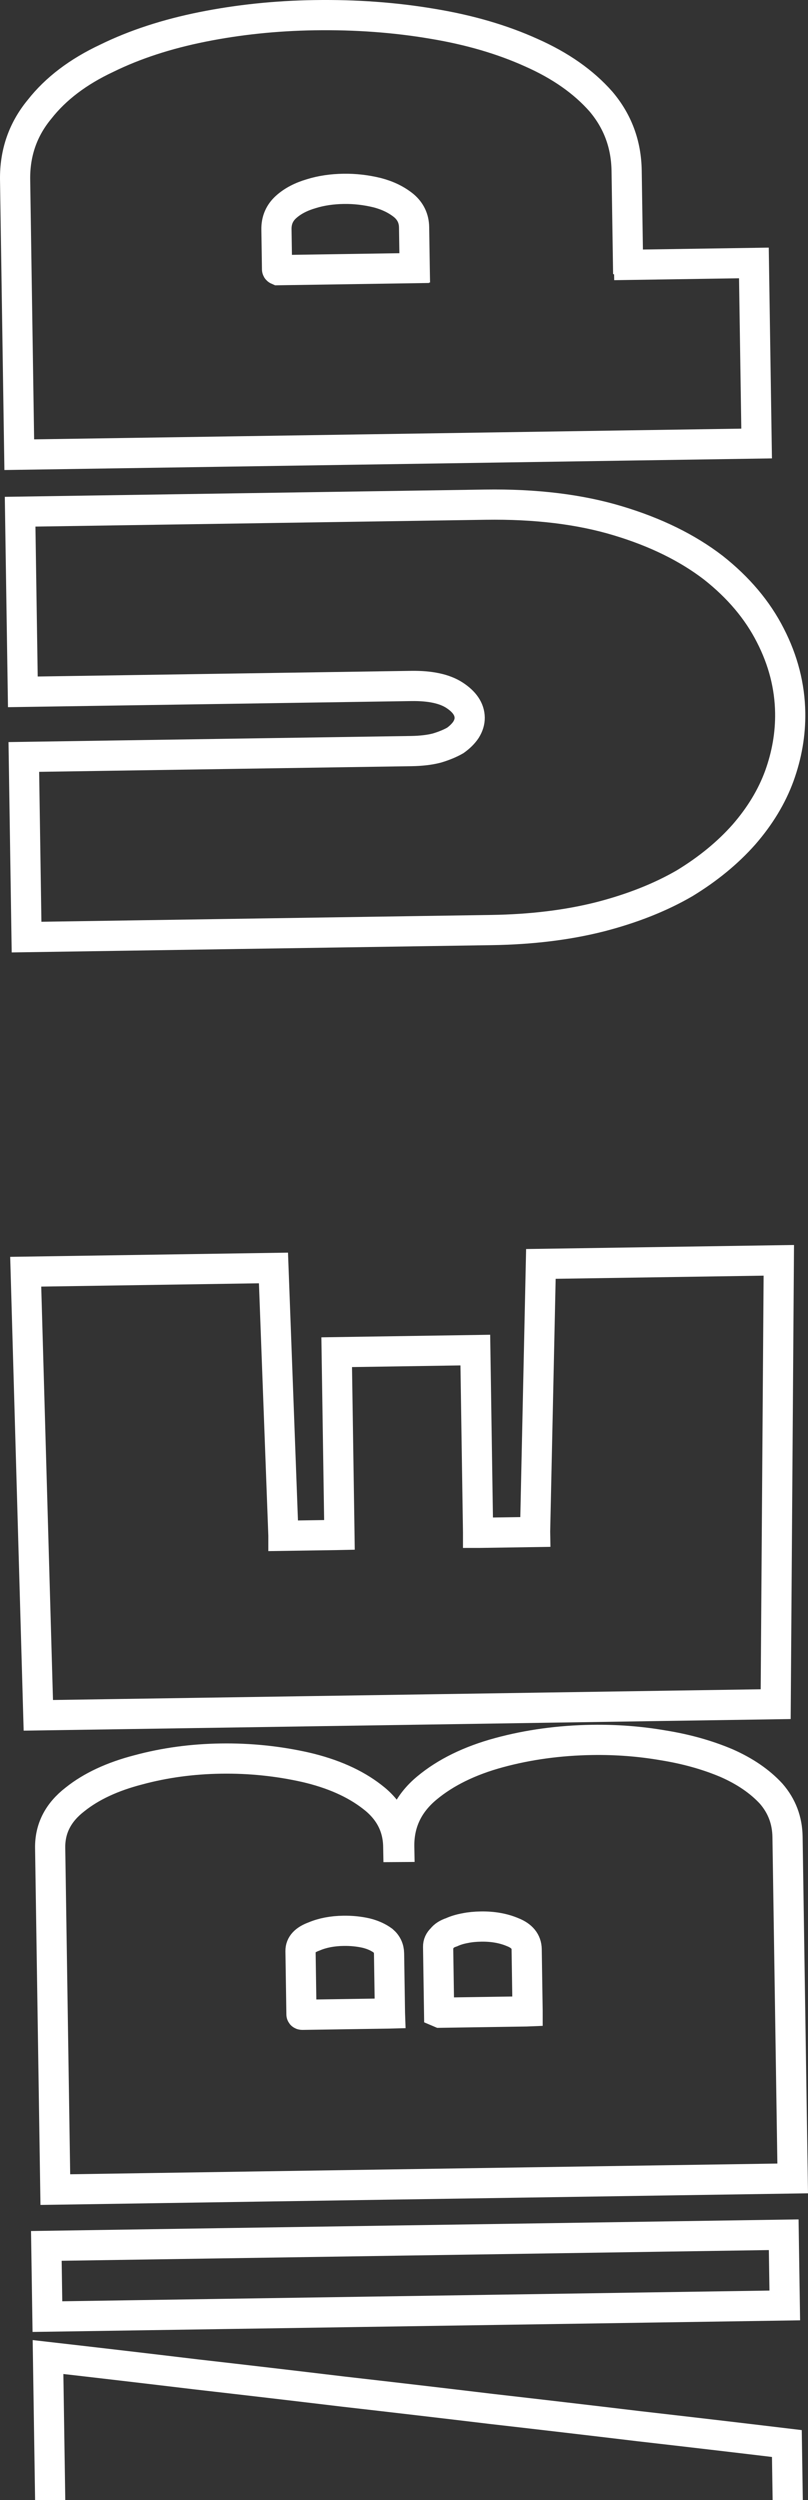
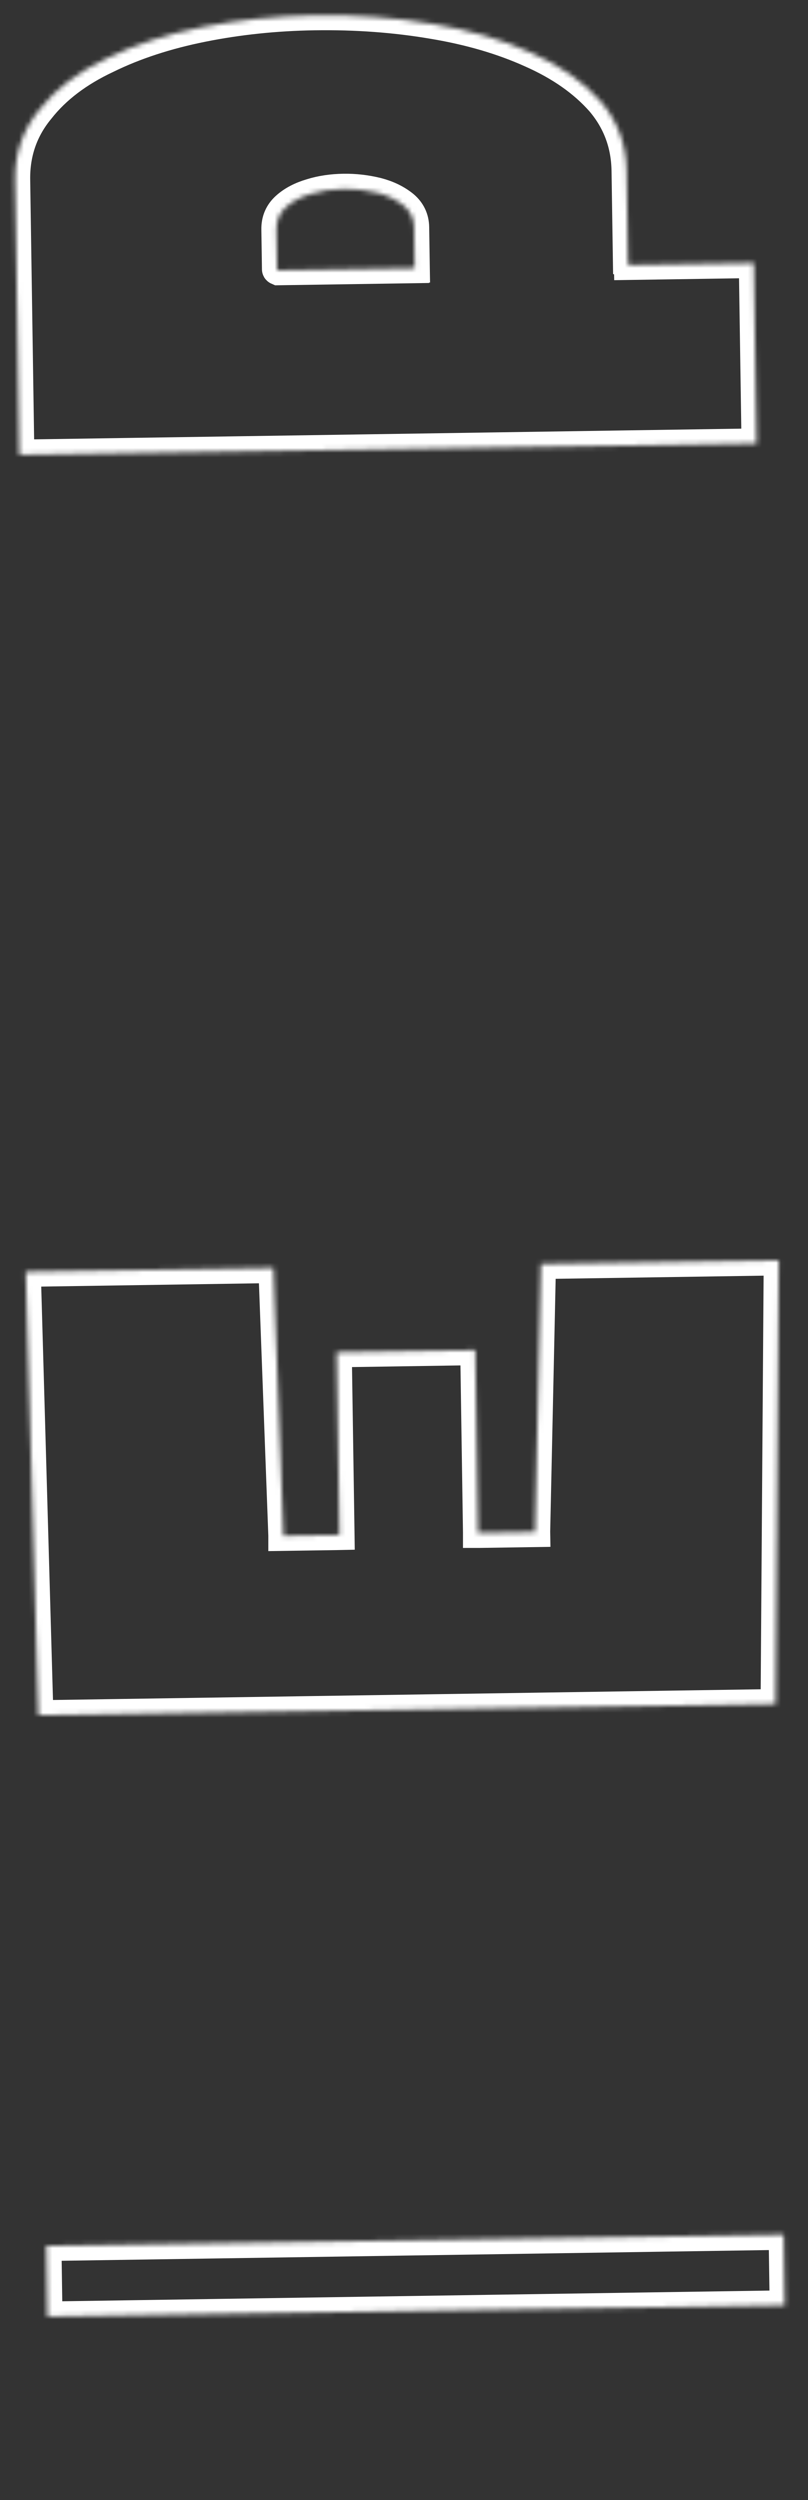
<svg xmlns="http://www.w3.org/2000/svg" viewBox="0 0 170.729 527.719" fill="none">
  <rect x="0" y="0" width="170.729" height="527.719" fill="#333333" stroke="none" />
  <mask id="path-1-outside-1_50_13" maskUnits="userSpaceOnUse" x="-10.471" y="-6.965" width="720.027" height="2390.37" fill="black">
-     <rect fill="white" x="-2.618" y="-1.741" width="179.985" height="597.521" />
-     <path d="M10.147 497.513C20.554 498.7 30.962 499.917 41.37 501.165C51.778 502.352 62.185 503.57 72.593 504.817C83.001 506.002 93.408 507.219 103.816 508.466C114.224 509.654 124.631 510.871 135.04 512.118C145.447 513.306 155.854 514.523 166.263 515.771L167.065 568.819C149.788 571.341 132.511 573.894 115.235 576.476C97.958 578.998 80.68 581.52 63.403 584.042C46.126 586.565 28.849 589.117 11.573 591.699L10.954 550.836C16.35 550.389 21.745 549.941 27.141 549.491C32.397 548.984 37.723 548.507 43.119 548.059C48.514 547.612 53.91 547.162 59.306 546.714C64.701 546.267 70.097 545.817 75.493 545.369C80.888 544.922 86.284 544.472 91.68 544.025C96.936 543.517 102.262 543.04 107.657 542.592C107.657 542.53 107.656 542.5 107.656 542.5C107.655 542.44 107.655 542.41 107.655 542.41C103.08 542.172 98.505 541.935 93.93 541.7C89.216 541.405 84.571 541.14 79.996 540.903C75.421 540.668 70.847 540.43 66.272 540.195C61.558 539.898 56.913 539.633 52.338 539.398C47.624 539.103 42.979 538.835 38.404 538.6C33.83 538.363 29.255 538.128 24.68 537.89C19.966 537.595 15.321 537.33 10.746 537.093L10.147 497.513Z" />
    <path d="M165.821 486.624C155.85 486.774 145.878 486.927 135.907 487.076C125.936 487.226 115.964 487.379 105.993 487.529C96.021 487.679 86.05 487.831 76.079 487.981C66.107 488.134 56.136 488.284 46.164 488.434C40.071 488.526 34.046 488.619 28.091 488.709C21.998 488.801 15.973 488.891 10.018 488.981L9.792 474.056C23.226 473.853 32.713 473.708 46.146 473.506C59.441 473.303 70.105 473.143 83.539 472.938C91.848 472.813 109.368 472.548 117.816 472.421C126.125 472.296 132.219 472.203 140.667 472.073C148.976 471.948 157.147 471.826 165.595 471.698L165.821 486.624Z" />
    <path d="M11.69 462.172L10.599 390.066C10.537 385.974 12.286 382.557 15.846 379.814C19.268 377.075 23.738 374.99 29.257 373.563C34.776 372.075 40.582 371.283 46.675 371.193C52.769 371.1 58.735 371.713 64.573 373.028C70.272 374.348 74.944 376.415 78.588 379.232C82.232 381.987 84.086 385.501 84.15 389.778C84.15 389.778 84.151 389.808 84.152 389.868C84.152 389.868 84.221 389.868 84.36 389.866C84.359 389.806 84.358 389.776 84.358 389.776C84.283 384.826 86.229 380.704 90.197 377.407C94.164 374.108 99.252 371.618 105.46 369.936C111.668 368.253 118.234 367.358 125.159 367.253C130.283 367.176 135.276 367.561 140.137 368.403C144.997 369.183 149.449 370.431 153.492 372.14C157.396 373.853 160.545 376.005 162.94 378.597C165.195 381.189 166.35 384.226 166.402 387.708L167.493 459.815C158.076 459.957 148.728 460.097 139.449 460.237C130.031 460.38 120.614 460.522 111.196 460.665C101.779 460.807 92.431 460.95 83.152 461.09C73.734 461.232 64.317 461.375 54.899 461.517C47.698 461.627 40.496 461.735 33.295 461.845C26.093 461.955 18.892 462.062 11.69 462.172ZM92.992 424.834C94.516 424.811 96.039 424.789 97.563 424.764C99.086 424.741 100.609 424.719 102.133 424.696C103.241 424.679 104.349 424.661 105.457 424.646C106.426 424.631 107.396 424.616 108.365 424.601C109.334 424.586 110.304 424.572 111.273 424.557C111.412 424.557 111.481 424.554 111.481 424.554C111.481 424.554 111.481 424.524 111.48 424.464L111.283 411.453C111.258 409.803 110.27 408.596 108.319 407.831C106.367 407.006 104.145 406.611 101.652 406.649C100.405 406.669 99.299 406.776 98.332 406.976C97.227 407.176 96.262 407.464 95.437 407.844C94.472 408.163 93.786 408.601 93.379 409.158C92.832 409.656 92.564 410.238 92.574 410.911L92.783 424.746C92.783 424.746 92.853 424.776 92.992 424.834ZM63.7 425.186C63.701 425.246 63.771 425.276 63.909 425.274C64.74 425.261 65.71 425.246 66.817 425.231C67.787 425.216 68.825 425.199 69.934 425.184C70.903 425.169 71.942 425.154 73.049 425.136C74.573 425.114 76.166 425.089 77.828 425.064C79.351 425.041 80.805 425.019 82.19 424.999C82.329 424.996 82.398 424.994 82.398 424.994C82.398 424.994 82.397 424.964 82.396 424.904L82.206 412.35C82.19 411.251 81.76 410.341 80.918 409.621C79.938 408.903 78.752 408.371 77.362 408.026C75.833 407.681 74.238 407.524 72.576 407.549C70.221 407.584 68.149 407.981 66.36 408.741C64.431 409.443 63.477 410.466 63.498 411.811L63.7 425.186Z" />
    <path d="M57.783 267.638L59.884 324.074C59.885 324.136 59.885 324.166 59.885 324.166L71.311 323.994C71.449 323.991 71.588 323.989 71.726 323.986C71.725 323.926 71.725 323.896 71.725 323.896L71.142 285.416L100.434 284.971L101.016 323.451C101.016 323.451 101.017 323.484 101.017 323.544C101.017 323.544 101.087 323.544 101.225 323.541C101.225 323.541 101.294 323.539 101.433 323.539L113.066 323.361C113.065 323.301 113.065 323.269 113.065 323.269L114.288 266.783L164.56 266.023L163.9 359.707C155.729 359.829 147.558 359.954 139.387 360.077C131.078 360.204 122.837 360.329 114.666 360.452C106.495 360.577 98.324 360.699 90.153 360.824C81.844 360.949 73.604 361.074 65.433 361.197C57.123 361.324 48.883 361.447 40.712 361.572C35.311 361.654 29.909 361.734 24.508 361.817C18.969 361.902 13.498 361.984 8.097 362.064L5.433 268.43L57.783 267.638Z" />
    <path d="M5.611 197.798L5.035 159.776C20.131 159.547 34.257 159.333 47.414 159.134C60.57 158.935 73.727 158.736 86.884 158.537C88.961 158.505 90.759 158.295 92.277 157.905C93.794 157.455 95.102 156.916 96.2 156.288C97.16 155.602 97.91 154.857 98.452 154.054C98.993 153.191 99.257 152.332 99.244 151.477C99.217 149.705 98.155 148.133 96.056 146.76C93.957 145.386 90.9 144.73 86.884 144.791C80.236 144.891 73.658 144.991 67.149 145.089C60.639 145.188 54.061 145.287 47.414 145.388C40.766 145.489 33.91 145.592 26.848 145.699C19.784 145.806 12.444 145.917 4.827 146.032L4.252 108.01C14.777 107.851 25.579 107.687 36.659 107.519C47.738 107.352 58.887 107.183 70.105 107.013C81.184 106.845 91.986 106.682 102.512 106.523C113.176 106.361 122.543 107.502 130.615 109.946C138.547 112.331 145.246 115.621 150.711 119.814C156.039 124.01 160.059 128.776 162.771 134.111C165.483 139.386 166.882 144.832 166.967 150.452C167.034 154.91 166.27 159.351 164.675 163.774C163.079 168.136 160.578 172.267 157.175 176.168C153.77 180.007 149.596 183.431 144.655 186.438C139.574 189.386 133.653 191.736 126.892 193.488C119.993 195.242 112.319 196.183 103.871 196.311C98.608 196.391 93.207 196.473 87.667 196.556C81.989 196.642 76.38 196.727 70.84 196.811C63.5 196.922 56.16 197.033 48.82 197.144C41.48 197.256 34.209 197.366 27.008 197.475C19.668 197.586 12.535 197.694 5.611 197.798Z" />
    <path d="M3.192 37.979C3.106 32.299 4.831 27.324 8.368 23.055C11.766 18.727 16.491 15.143 22.543 12.302C28.455 9.402 35.21 7.192 42.805 5.672C50.401 4.152 58.284 3.33 66.456 3.206C75.18 3.074 83.501 3.681 91.417 5.028C99.194 6.315 106.151 8.348 112.288 11.127C118.424 13.844 123.325 17.283 126.989 21.443C130.515 25.605 132.321 30.465 132.405 36.024L132.703 55.722C132.703 55.722 132.773 55.752 132.912 55.811C132.912 55.811 132.912 55.841 132.913 55.902C132.913 55.902 132.983 55.901 133.121 55.899L159.296 55.503L159.873 93.617C150.594 93.758 141.315 93.898 132.036 94.038C122.757 94.179 113.478 94.319 104.199 94.46C94.92 94.6 85.641 94.741 76.362 94.881C67.083 95.022 57.804 95.162 48.525 95.303C41.047 95.416 33.637 95.528 26.298 95.639C18.819 95.752 11.41 95.864 4.07 95.975L3.192 37.979ZM87.496 47.975C87.468 46.143 86.753 44.626 85.349 43.426C83.806 42.166 81.923 41.248 79.697 40.67C77.334 40.095 74.975 39.825 72.621 39.861C70.128 39.899 67.847 40.239 65.779 40.881C63.572 41.525 61.786 42.469 60.419 43.711C59.053 44.954 58.384 46.522 58.413 48.416L58.54 56.845C58.541 56.906 58.611 56.966 58.751 57.025C58.751 57.025 58.82 57.024 58.959 57.022L87.419 56.591C87.418 56.53 87.486 56.498 87.625 56.496C87.624 56.435 87.624 56.404 87.624 56.404L87.496 47.975Z" />
  </mask>
  <path d="M10.147 497.513C20.554 498.7 30.962 499.917 41.37 501.165C51.778 502.352 62.185 503.57 72.593 504.817C83.001 506.002 93.408 507.219 103.816 508.466C114.224 509.654 124.631 510.871 135.04 512.118C145.447 513.306 155.854 514.523 166.263 515.771L167.065 568.819C149.788 571.341 132.511 573.894 115.235 576.476C97.958 578.998 80.68 581.52 63.403 584.042C46.126 586.565 28.849 589.117 11.573 591.699L10.954 550.836C16.35 550.389 21.745 549.941 27.141 549.491C32.397 548.984 37.723 548.507 43.119 548.059C48.514 547.612 53.91 547.162 59.306 546.714C64.701 546.267 70.097 545.817 75.493 545.369C80.888 544.922 86.284 544.472 91.68 544.025C96.936 543.517 102.262 543.04 107.657 542.592C107.657 542.53 107.656 542.5 107.656 542.5C107.655 542.44 107.655 542.41 107.655 542.41C103.08 542.172 98.505 541.935 93.93 541.7C89.216 541.405 84.571 541.14 79.996 540.903C75.421 540.668 70.847 540.43 66.272 540.195C61.558 539.898 56.913 539.633 52.338 539.398C47.624 539.103 42.979 538.835 38.404 538.6C33.83 538.363 29.255 538.128 24.68 537.89C19.966 537.595 15.321 537.33 10.746 537.093L10.147 497.513Z" stroke="white" stroke-width="6.377" mask="url(#path-1-outside-1_50_13)" />
  <path d="M165.821 486.624C155.85 486.774 145.878 486.927 135.907 487.076C125.936 487.226 115.964 487.379 105.993 487.529C96.021 487.679 86.05 487.831 76.079 487.981C66.107 488.134 56.136 488.284 46.164 488.434C40.071 488.526 34.046 488.619 28.091 488.709C21.998 488.801 15.973 488.891 10.018 488.981L9.792 474.056C23.226 473.853 32.713 473.708 46.146 473.506C59.441 473.303 70.105 473.143 83.539 472.938C91.848 472.813 109.368 472.548 117.816 472.421C126.125 472.296 132.219 472.203 140.667 472.073C148.976 471.948 157.147 471.826 165.595 471.698L165.821 486.624Z" stroke="white" stroke-width="6.377" mask="url(#path-1-outside-1_50_13)" />
-   <path d="M11.69 462.172L10.599 390.066C10.537 385.974 12.286 382.557 15.846 379.814C19.268 377.075 23.738 374.99 29.257 373.563C34.776 372.075 40.582 371.283 46.675 371.193C52.769 371.1 58.735 371.713 64.573 373.028C70.272 374.348 74.944 376.415 78.588 379.232C82.232 381.987 84.086 385.501 84.15 389.778C84.15 389.778 84.151 389.808 84.152 389.868C84.152 389.868 84.221 389.868 84.36 389.866C84.359 389.806 84.358 389.776 84.358 389.776C84.283 384.826 86.229 380.704 90.197 377.407C94.164 374.108 99.252 371.618 105.46 369.936C111.668 368.253 118.234 367.358 125.159 367.253C130.283 367.176 135.276 367.561 140.137 368.403C144.997 369.183 149.449 370.431 153.492 372.14C157.396 373.853 160.545 376.005 162.94 378.597C165.195 381.189 166.35 384.226 166.402 387.708L167.493 459.815C158.076 459.957 148.728 460.097 139.449 460.237C130.031 460.38 120.614 460.522 111.196 460.665C101.779 460.807 92.431 460.95 83.152 461.09C73.734 461.232 64.317 461.375 54.899 461.517C47.698 461.627 40.496 461.735 33.295 461.845C26.093 461.955 18.892 462.062 11.69 462.172ZM92.992 424.834C94.516 424.811 96.039 424.789 97.563 424.764C99.086 424.741 100.609 424.719 102.133 424.696C103.241 424.679 104.349 424.661 105.457 424.646C106.426 424.631 107.396 424.616 108.365 424.601C109.334 424.586 110.304 424.572 111.273 424.557C111.412 424.557 111.481 424.554 111.481 424.554C111.481 424.554 111.481 424.524 111.48 424.464L111.283 411.453C111.258 409.803 110.27 408.596 108.319 407.831C106.367 407.006 104.145 406.611 101.652 406.649C100.405 406.669 99.299 406.776 98.332 406.976C97.227 407.176 96.262 407.464 95.437 407.844C94.472 408.163 93.786 408.601 93.379 409.158C92.832 409.656 92.564 410.238 92.574 410.911L92.783 424.746C92.783 424.746 92.853 424.776 92.992 424.834ZM63.7 425.186C63.701 425.246 63.771 425.276 63.909 425.274C64.74 425.261 65.71 425.246 66.817 425.231C67.787 425.216 68.825 425.199 69.934 425.184C70.903 425.169 71.942 425.154 73.049 425.136C74.573 425.114 76.166 425.089 77.828 425.064C79.351 425.041 80.805 425.019 82.19 424.999C82.329 424.996 82.398 424.994 82.398 424.994C82.398 424.994 82.397 424.964 82.396 424.904L82.206 412.35C82.19 411.251 81.76 410.341 80.918 409.621C79.938 408.903 78.752 408.371 77.362 408.026C75.833 407.681 74.238 407.524 72.576 407.549C70.221 407.584 68.149 407.981 66.36 408.741C64.431 409.443 63.477 410.466 63.498 411.811L63.7 425.186Z" stroke="white" stroke-width="6.377" mask="url(#path-1-outside-1_50_13)" />
  <path d="M57.783 267.638L59.884 324.074C59.885 324.136 59.885 324.166 59.885 324.166L71.311 323.994C71.449 323.991 71.588 323.989 71.726 323.986C71.725 323.926 71.725 323.896 71.725 323.896L71.142 285.416L100.434 284.971L101.016 323.451C101.016 323.451 101.017 323.484 101.017 323.544C101.017 323.544 101.087 323.544 101.225 323.541C101.225 323.541 101.294 323.539 101.433 323.539L113.066 323.361C113.065 323.301 113.065 323.269 113.065 323.269L114.288 266.783L164.56 266.023L163.9 359.707C155.729 359.829 147.558 359.954 139.387 360.077C131.078 360.204 122.837 360.329 114.666 360.452C106.495 360.577 98.324 360.699 90.153 360.824C81.844 360.949 73.604 361.074 65.433 361.197C57.123 361.324 48.883 361.447 40.712 361.572C35.311 361.654 29.909 361.734 24.508 361.817C18.969 361.902 13.498 361.984 8.097 362.064L5.433 268.43L57.783 267.638Z" stroke="white" stroke-width="6.377" mask="url(#path-1-outside-1_50_13)" />
-   <path d="M5.611 197.798L5.035 159.776C20.131 159.547 34.257 159.333 47.414 159.134C60.57 158.935 73.727 158.736 86.884 158.537C88.961 158.505 90.759 158.295 92.277 157.905C93.794 157.455 95.102 156.916 96.2 156.288C97.16 155.602 97.91 154.857 98.452 154.054C98.993 153.191 99.257 152.332 99.244 151.477C99.217 149.705 98.155 148.133 96.056 146.76C93.957 145.386 90.9 144.73 86.884 144.791C80.236 144.891 73.658 144.991 67.149 145.089C60.639 145.188 54.061 145.287 47.414 145.388C40.766 145.489 33.91 145.592 26.848 145.699C19.784 145.806 12.444 145.917 4.827 146.032L4.252 108.01C14.777 107.851 25.579 107.687 36.659 107.519C47.738 107.352 58.887 107.183 70.105 107.013C81.184 106.845 91.986 106.682 102.512 106.523C113.176 106.361 122.543 107.502 130.615 109.946C138.547 112.331 145.246 115.621 150.711 119.814C156.039 124.01 160.059 128.776 162.771 134.111C165.483 139.386 166.882 144.832 166.967 150.452C167.034 154.91 166.27 159.351 164.675 163.774C163.079 168.136 160.578 172.267 157.175 176.168C153.77 180.007 149.596 183.431 144.655 186.438C139.574 189.386 133.653 191.736 126.892 193.488C119.993 195.242 112.319 196.183 103.871 196.311C98.608 196.391 93.207 196.473 87.667 196.556C81.989 196.642 76.38 196.727 70.84 196.811C63.5 196.922 56.16 197.033 48.82 197.144C41.48 197.256 34.209 197.366 27.008 197.475C19.668 197.586 12.535 197.694 5.611 197.798Z" stroke="white" stroke-width="6.377" mask="url(#path-1-outside-1_50_13)" />
  <path d="M3.192 37.979C3.106 32.299 4.831 27.324 8.368 23.055C11.766 18.727 16.491 15.143 22.543 12.302C28.455 9.402 35.21 7.192 42.805 5.672C50.401 4.152 58.284 3.33 66.456 3.206C75.18 3.074 83.501 3.681 91.417 5.028C99.194 6.315 106.151 8.348 112.288 11.127C118.424 13.844 123.325 17.283 126.989 21.443C130.515 25.605 132.321 30.465 132.405 36.024L132.703 55.722C132.703 55.722 132.773 55.752 132.912 55.811C132.912 55.811 132.912 55.841 132.913 55.902C132.913 55.902 132.983 55.901 133.121 55.899L159.296 55.503L159.873 93.617C150.594 93.758 141.315 93.898 132.036 94.038C122.757 94.179 113.478 94.319 104.199 94.46C94.92 94.6 85.641 94.741 76.362 94.881C67.083 95.022 57.804 95.162 48.525 95.303C41.047 95.416 33.637 95.528 26.298 95.639C18.819 95.752 11.41 95.864 4.07 95.975L3.192 37.979ZM87.496 47.975C87.468 46.143 86.753 44.626 85.349 43.426C83.806 42.166 81.923 41.248 79.697 40.67C77.334 40.095 74.975 39.825 72.621 39.861C70.128 39.899 67.847 40.239 65.779 40.881C63.572 41.525 61.786 42.469 60.419 43.711C59.053 44.954 58.384 46.522 58.413 48.416L58.54 56.845C58.541 56.906 58.611 56.966 58.751 57.025C58.751 57.025 58.82 57.024 58.959 57.022L87.419 56.591C87.418 56.53 87.486 56.498 87.625 56.496C87.624 56.435 87.624 56.404 87.624 56.404L87.496 47.975Z" stroke="white" stroke-width="6.377" mask="url(#path-1-outside-1_50_13)" />
</svg>